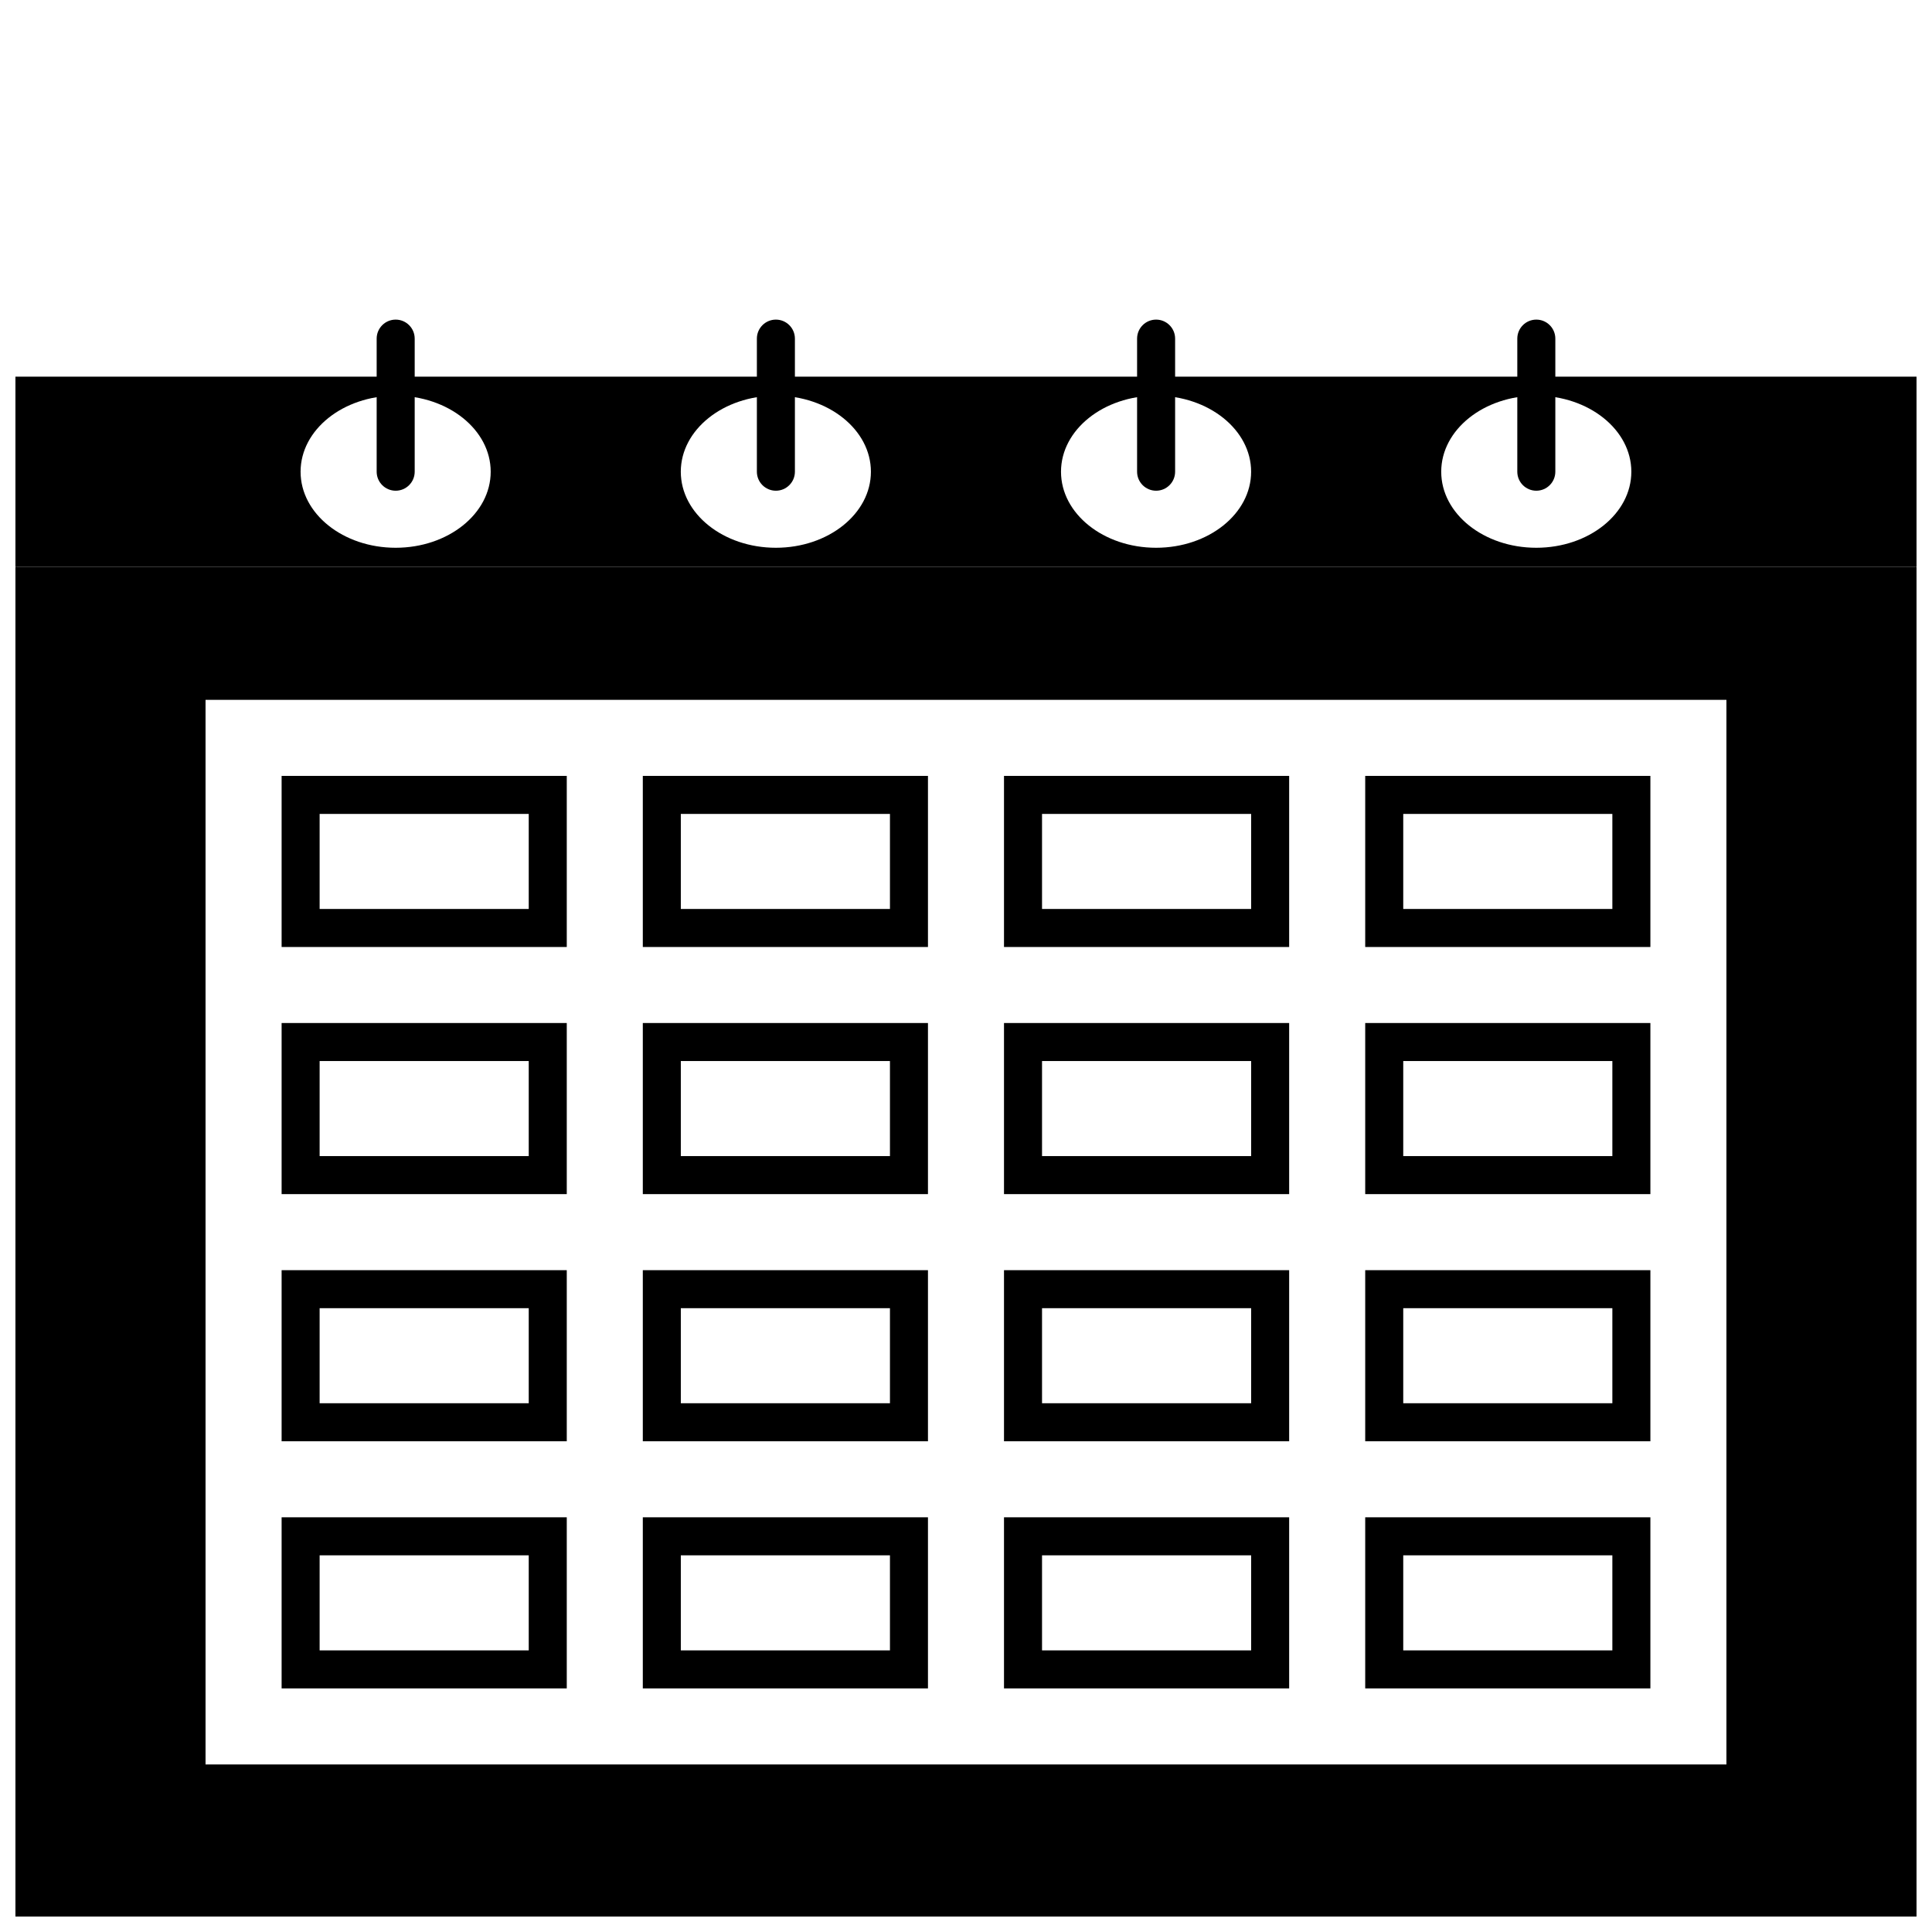
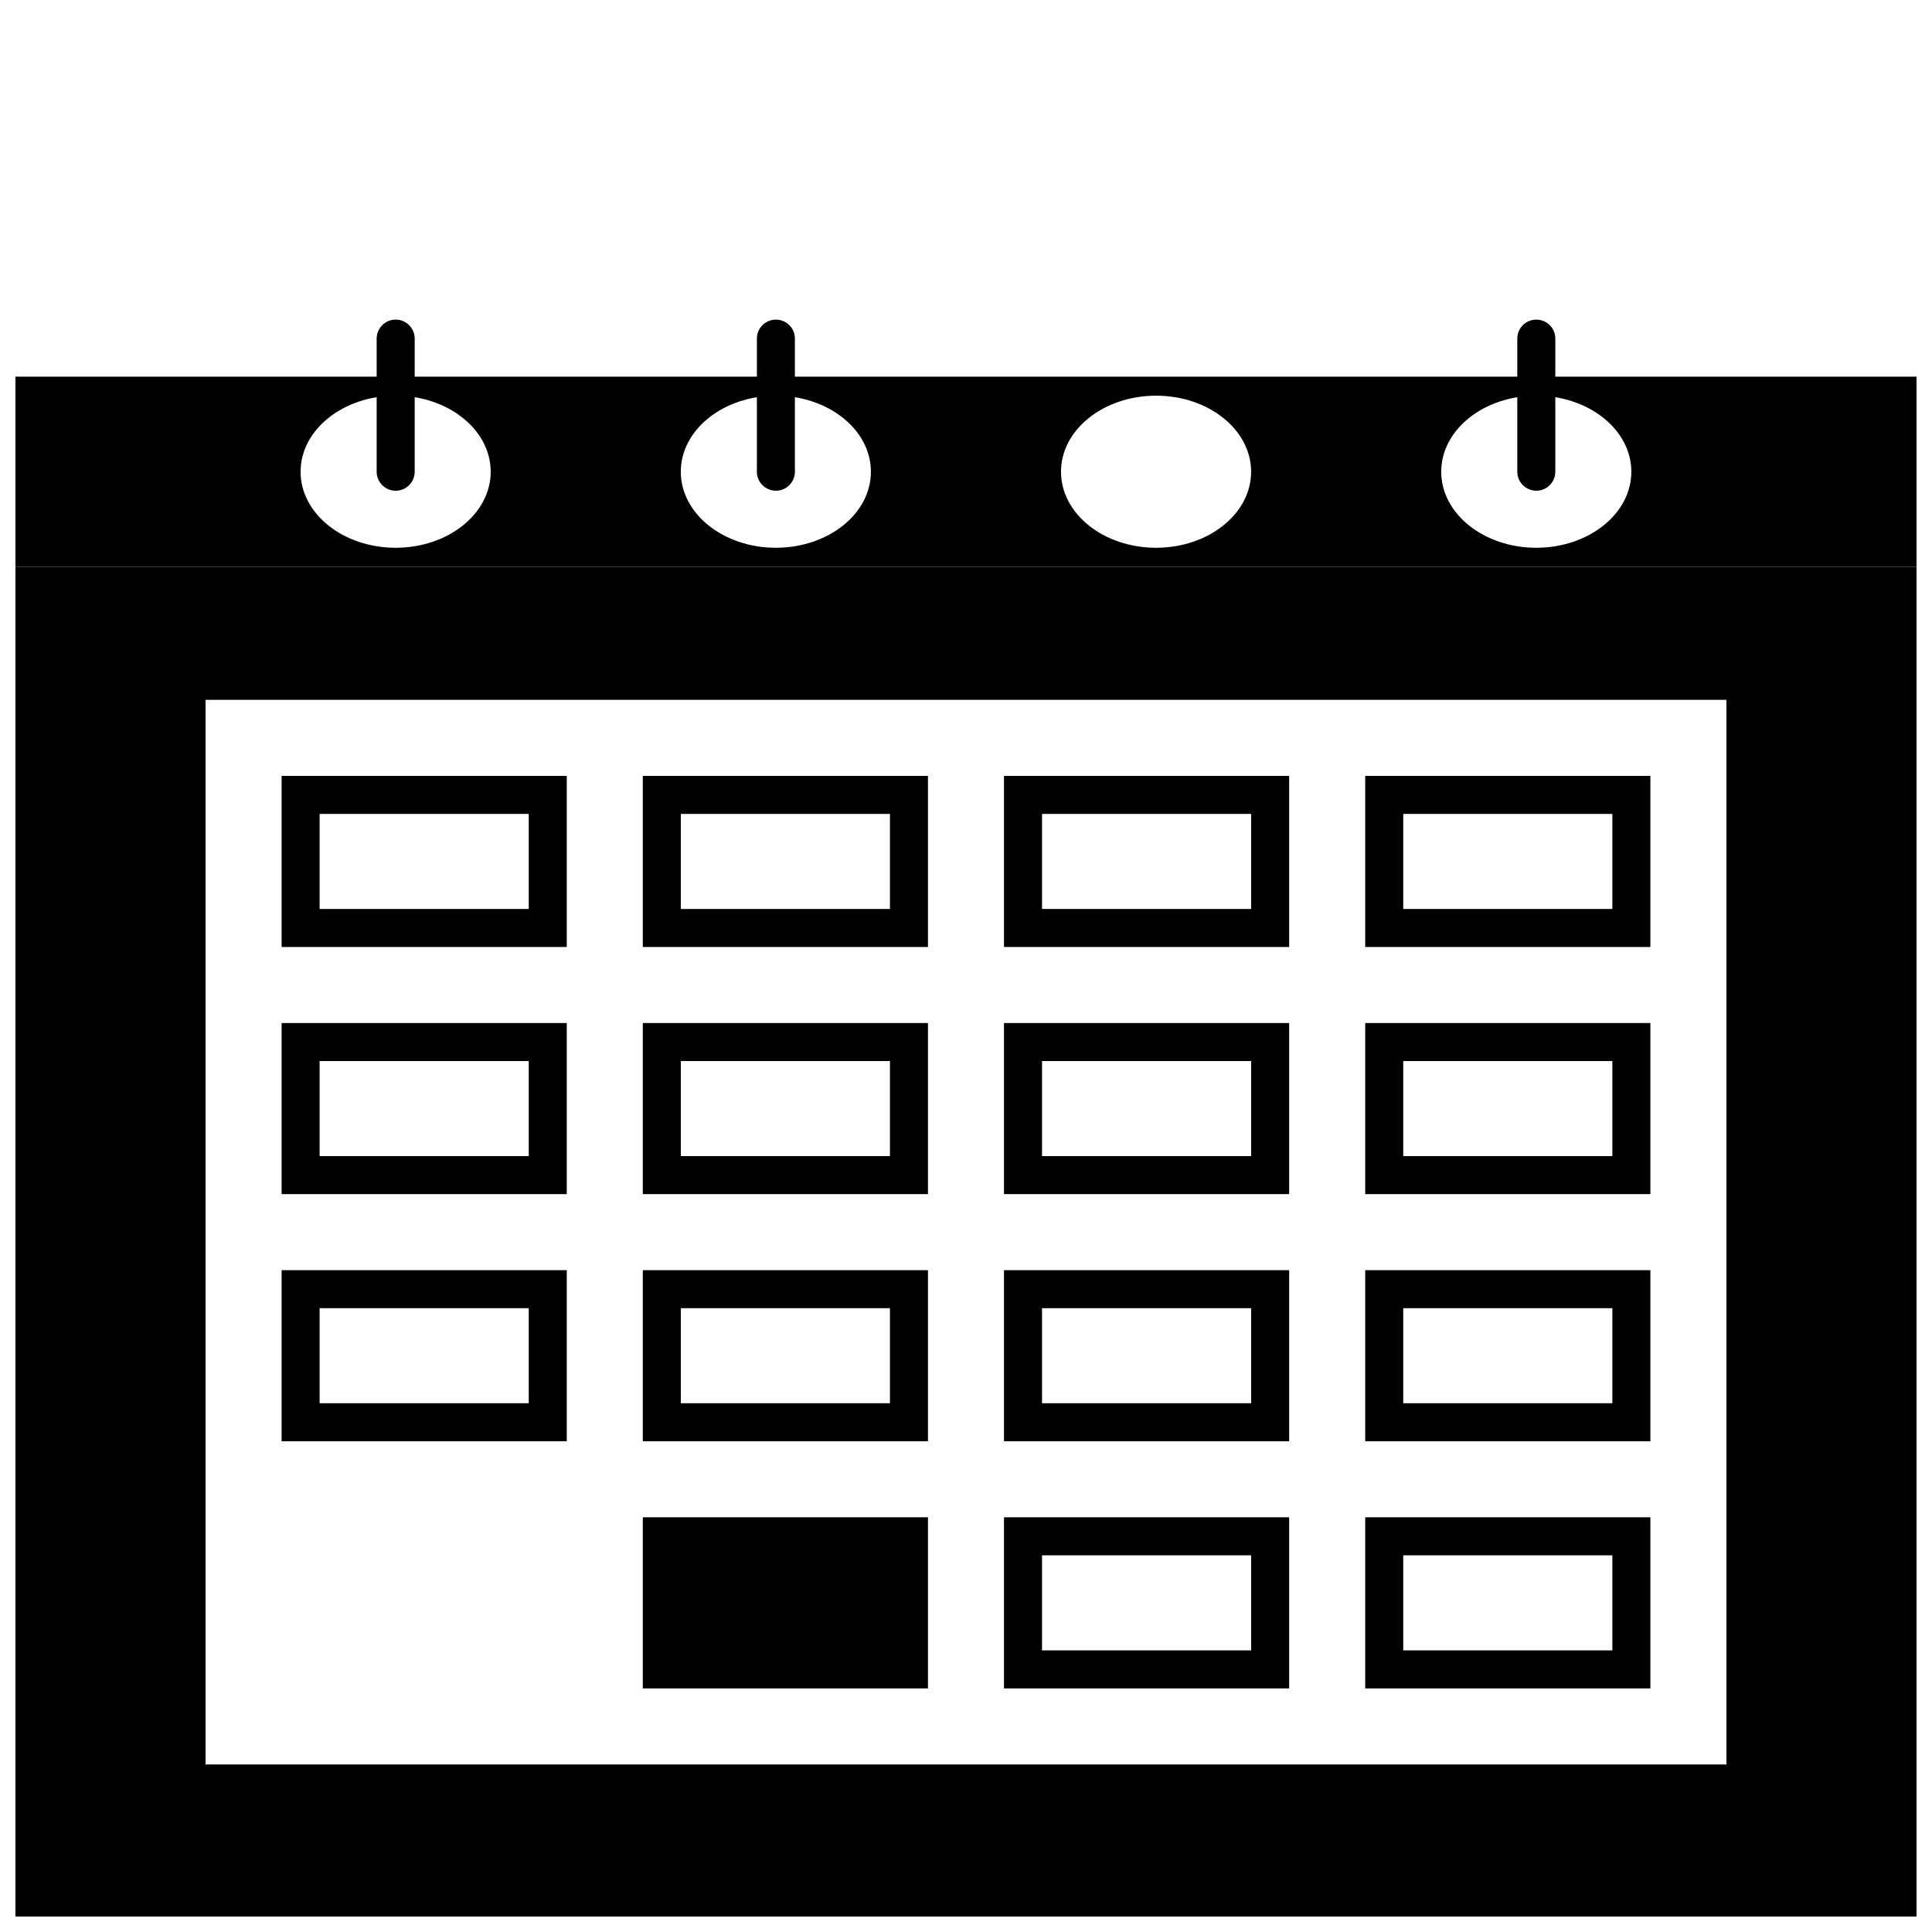
<svg xmlns="http://www.w3.org/2000/svg" width="800px" height="800px" version="1.1" viewBox="144 144 512 512">
  <defs>
    <clipPath id="b">
      <path d="m148.09 243h503.81v52h-503.81z" />
    </clipPath>
    <clipPath id="a">
      <path d="m148.09 294h503.81v357.9h-503.81z" />
    </clipPath>
  </defs>
  <g clip-path="url(#b)">
    <path d="m148.09 243.82h503.81v50.383h-503.81zm125.95 25.191c0 11.129-11.277 20.152-25.191 20.152-13.91 0-25.191-9.023-25.191-20.152 0-11.129 11.281-20.152 25.191-20.152 13.914 0 25.191 9.023 25.191 20.152zm75.57 20.152c13.914 0 25.191-9.023 25.191-20.152 0-11.129-11.277-20.152-25.191-20.152-13.91 0-25.191 9.023-25.191 20.152 0 11.129 11.281 20.152 25.191 20.152zm125.95-20.152c0 11.129-11.277 20.152-25.191 20.152-13.91 0-25.191-9.023-25.191-20.152 0-11.129 11.281-20.152 25.191-20.152 13.914 0 25.191 9.023 25.191 20.152zm75.57 20.152c13.914 0 25.191-9.023 25.191-20.152 0-11.129-11.277-20.152-25.191-20.152-13.91 0-25.191 9.023-25.191 20.152 0 11.129 11.281 20.152 25.191 20.152z" fill-rule="evenodd" />
  </g>
  <path d="m243.82 233.74c0-2.785 2.258-5.039 5.039-5.039s5.039 2.254 5.039 5.039v35.266c0 2.781-2.258 5.039-5.039 5.039s-5.039-2.258-5.039-5.039z" />
  <path d="m344.58 233.74c0-2.785 2.258-5.039 5.039-5.039s5.039 2.254 5.039 5.039v35.266c0 2.781-2.258 5.039-5.039 5.039s-5.039-2.258-5.039-5.039z" />
-   <path d="m445.34 233.74c0-2.785 2.258-5.039 5.039-5.039s5.039 2.254 5.039 5.039v35.266c0 2.781-2.258 5.039-5.039 5.039s-5.039-2.258-5.039-5.039z" />
  <path d="m546.1 233.74c0-2.785 2.258-5.039 5.039-5.039 2.785 0 5.039 2.254 5.039 5.039v35.266c0 2.781-2.254 5.039-5.039 5.039-2.781 0-5.039-2.258-5.039-5.039z" />
  <g clip-path="url(#a)">
    <path d="m148.09 294.2h503.81v357.7h-503.81zm453.43 35.266h-403.05v282.13h403.05z" fill-rule="evenodd" />
  </g>
  <path d="m294.2 349.62h-75.57v45.344h75.57zm-10.078 10.078h-55.418v25.188h55.418z" fill-rule="evenodd" />
  <path d="m294.2 480.61h-75.57v45.34h75.57zm-10.078 10.074h-55.418v25.191h55.418z" fill-rule="evenodd" />
  <path d="m294.2 415.11h-75.57v45.344h75.57zm-10.078 10.074h-55.418v25.191h55.418z" fill-rule="evenodd" />
-   <path d="m294.2 546.1h-75.57v45.344h75.57zm-10.078 10.078h-55.418v25.191h55.418z" fill-rule="evenodd" />
  <path d="m389.92 349.62h-75.57v45.344h75.57zm-10.074 10.078h-55.422v25.188h55.422z" fill-rule="evenodd" />
  <path d="m389.92 480.61h-75.57v45.34h75.57zm-10.074 10.074h-55.422v25.191h55.422z" fill-rule="evenodd" />
  <path d="m389.92 415.11h-75.57v45.344h75.57zm-10.074 10.074h-55.422v25.191h55.422z" fill-rule="evenodd" />
-   <path d="m389.92 546.1h-75.57v45.344h75.57zm-10.074 10.078h-55.422v25.191h55.422z" fill-rule="evenodd" />
+   <path d="m389.92 546.1h-75.57v45.344h75.57zm-10.074 10.078h-55.422h55.422z" fill-rule="evenodd" />
  <path d="m485.64 349.62h-75.57v45.344h75.57zm-10.074 10.078h-55.418v25.188h55.418z" fill-rule="evenodd" />
  <path d="m485.64 480.61h-75.57v45.34h75.57zm-10.074 10.074h-55.418v25.191h55.418z" fill-rule="evenodd" />
  <path d="m485.64 415.11h-75.57v45.344h75.57zm-10.074 10.074h-55.418v25.191h55.418z" fill-rule="evenodd" />
  <path d="m485.64 546.1h-75.57v45.344h75.57zm-10.074 10.078h-55.418v25.191h55.418z" fill-rule="evenodd" />
  <path d="m581.37 349.62h-75.574v45.344h75.574zm-10.078 10.078h-55.418v25.188h55.418z" fill-rule="evenodd" />
  <path d="m581.37 480.61h-75.574v45.34h75.574zm-10.078 10.074h-55.418v25.191h55.418z" fill-rule="evenodd" />
  <path d="m581.37 415.11h-75.574v45.344h75.574zm-10.078 10.074h-55.418v25.191h55.418z" fill-rule="evenodd" />
  <path d="m581.37 546.1h-75.574v45.344h75.574zm-10.078 10.078h-55.418v25.191h55.418z" fill-rule="evenodd" />
</svg>